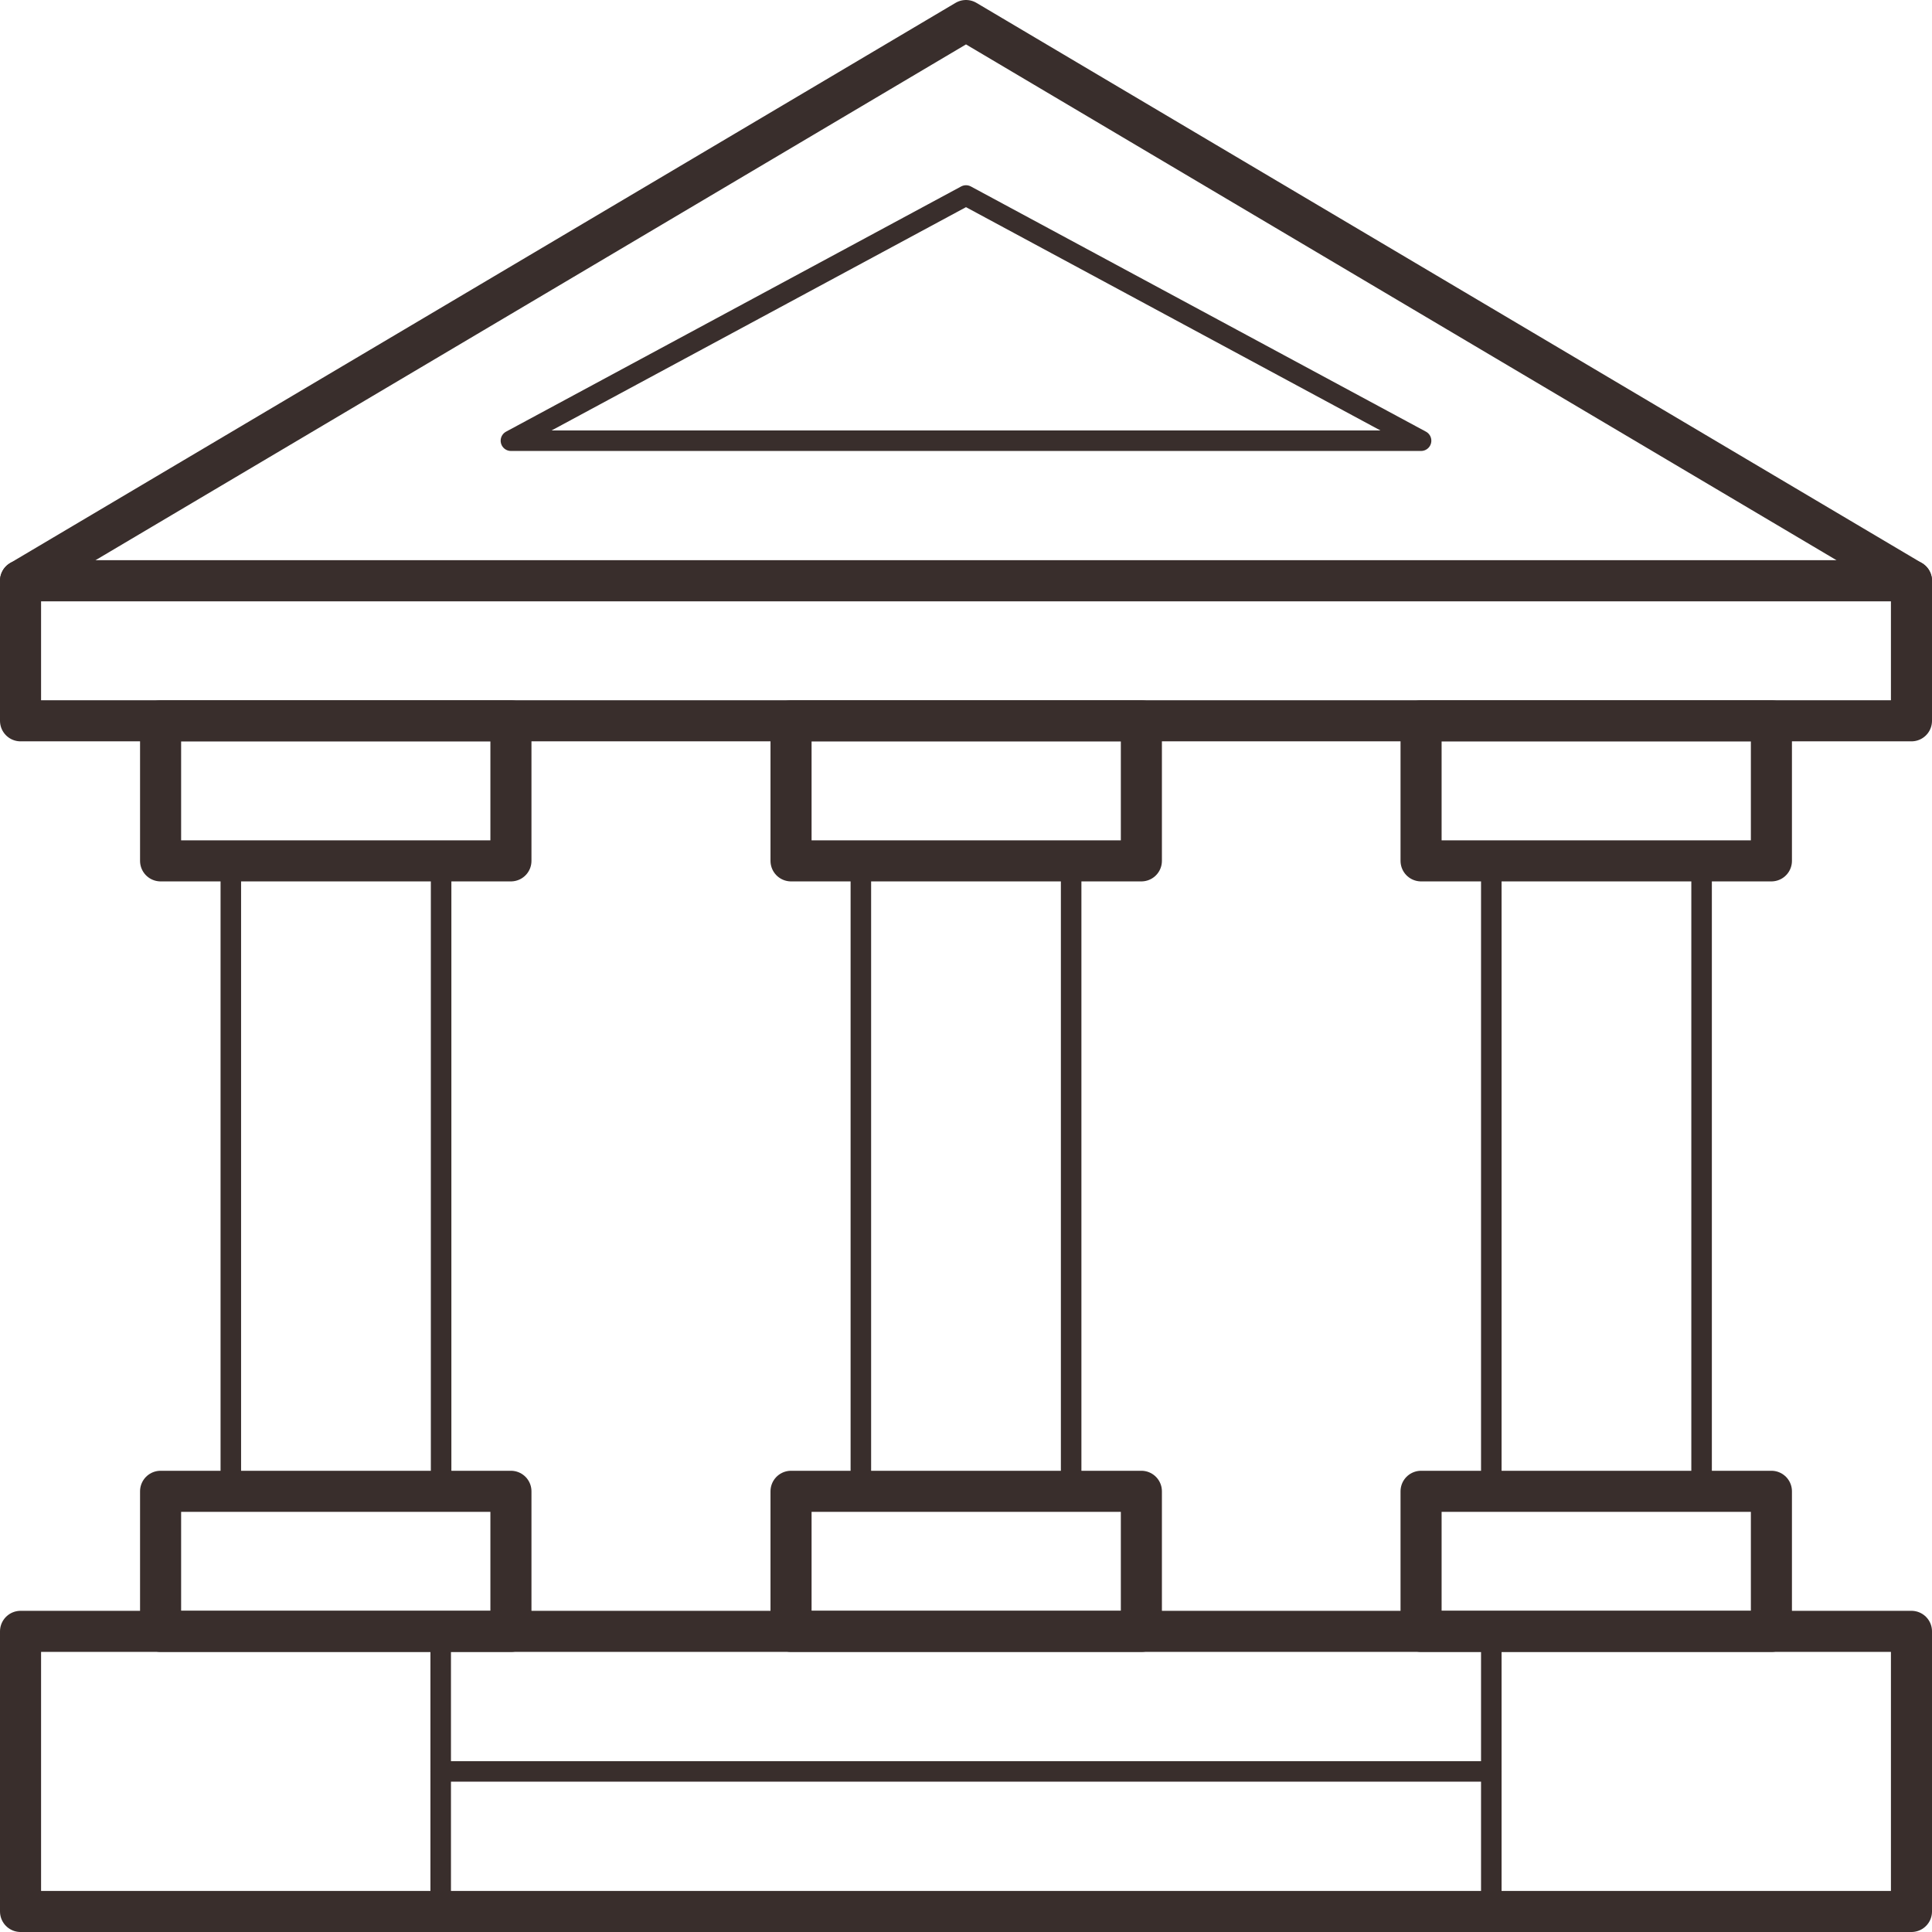
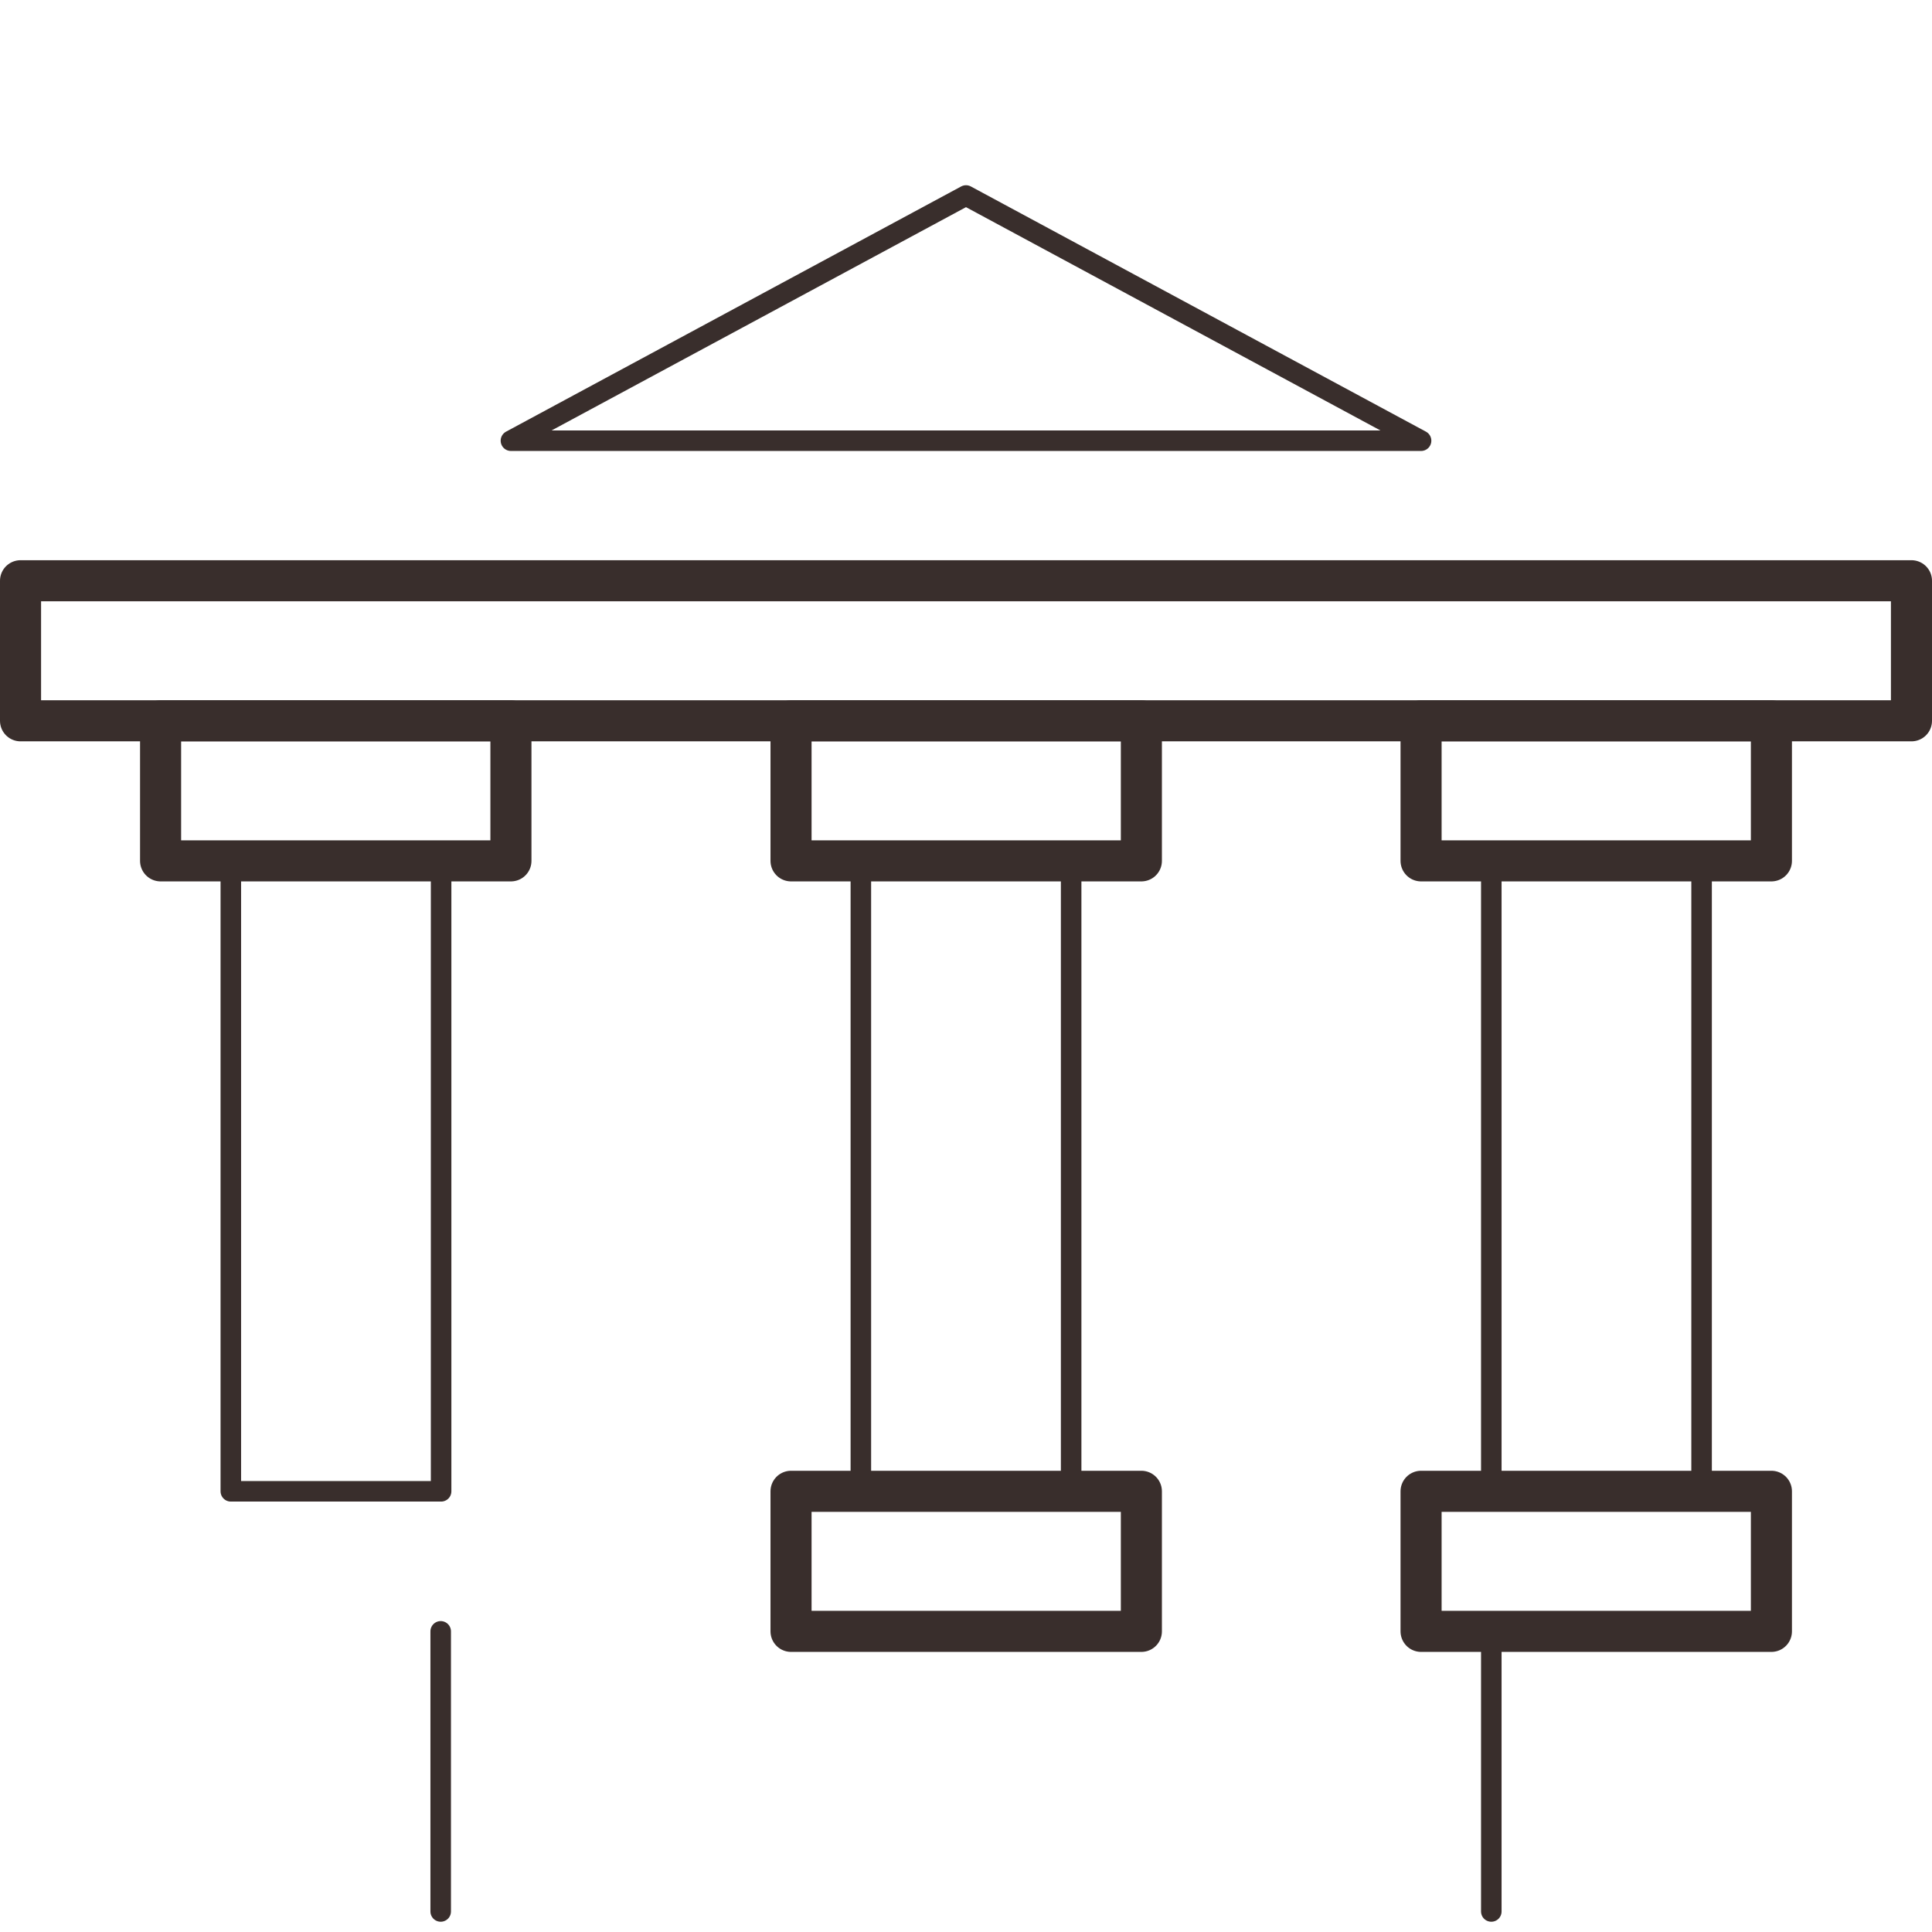
<svg xmlns="http://www.w3.org/2000/svg" id="Layer_2" data-name="Layer 2" viewBox="0 0 47.04 47.04">
  <defs>
    <style>
      .cls-1 {
        stroke-width: .5px;
      }

      .cls-1, .cls-2 {
        fill: none;
        stroke: #392e2c;
        stroke-linecap: round;
        stroke-linejoin: round;
      }
    </style>
  </defs>
  <g id="Finance">
-     <rect class="cls-2" x=".5" y="39.72" width="46.04" height="6.82" />
    <rect class="cls-2" x=".5" y="14.14" width="46.04" height="3.41" />
-     <rect class="cls-2" x="3.91" y="36.31" width="8.53" height="3.41" />
    <rect class="cls-2" x="3.91" y="17.55" width="8.53" height="3.41" />
    <rect class="cls-1" x="5.62" y="20.96" width="5.12" height="15.35" />
    <rect class="cls-2" x="19.26" y="36.31" width="8.53" height="3.41" />
    <rect class="cls-2" x="19.26" y="17.55" width="8.53" height="3.41" />
    <rect class="cls-1" x="20.96" y="20.96" width="5.12" height="15.35" />
    <rect class="cls-2" x="34.6" y="36.31" width="8.53" height="3.41" />
    <rect class="cls-2" x="34.6" y="17.55" width="8.53" height="3.41" />
    <rect class="cls-1" x="36.31" y="20.96" width="5.12" height="15.35" />
-     <polygon class="cls-2" points=".5 14.14 46.54 14.14 23.52 .5 .5 14.14" />
    <polygon class="cls-1" points="12.44 10.73 34.6 10.73 23.52 4.76 12.44 10.73" />
    <line class="cls-1" x1="10.73" y1="39.72" x2="10.73" y2="46.54" />
    <line class="cls-1" x1="36.31" y1="39.72" x2="36.31" y2="46.54" />
-     <line class="cls-1" x1="10.73" y1="43.13" x2="36.31" y2="43.13" />
  </g>
</svg>